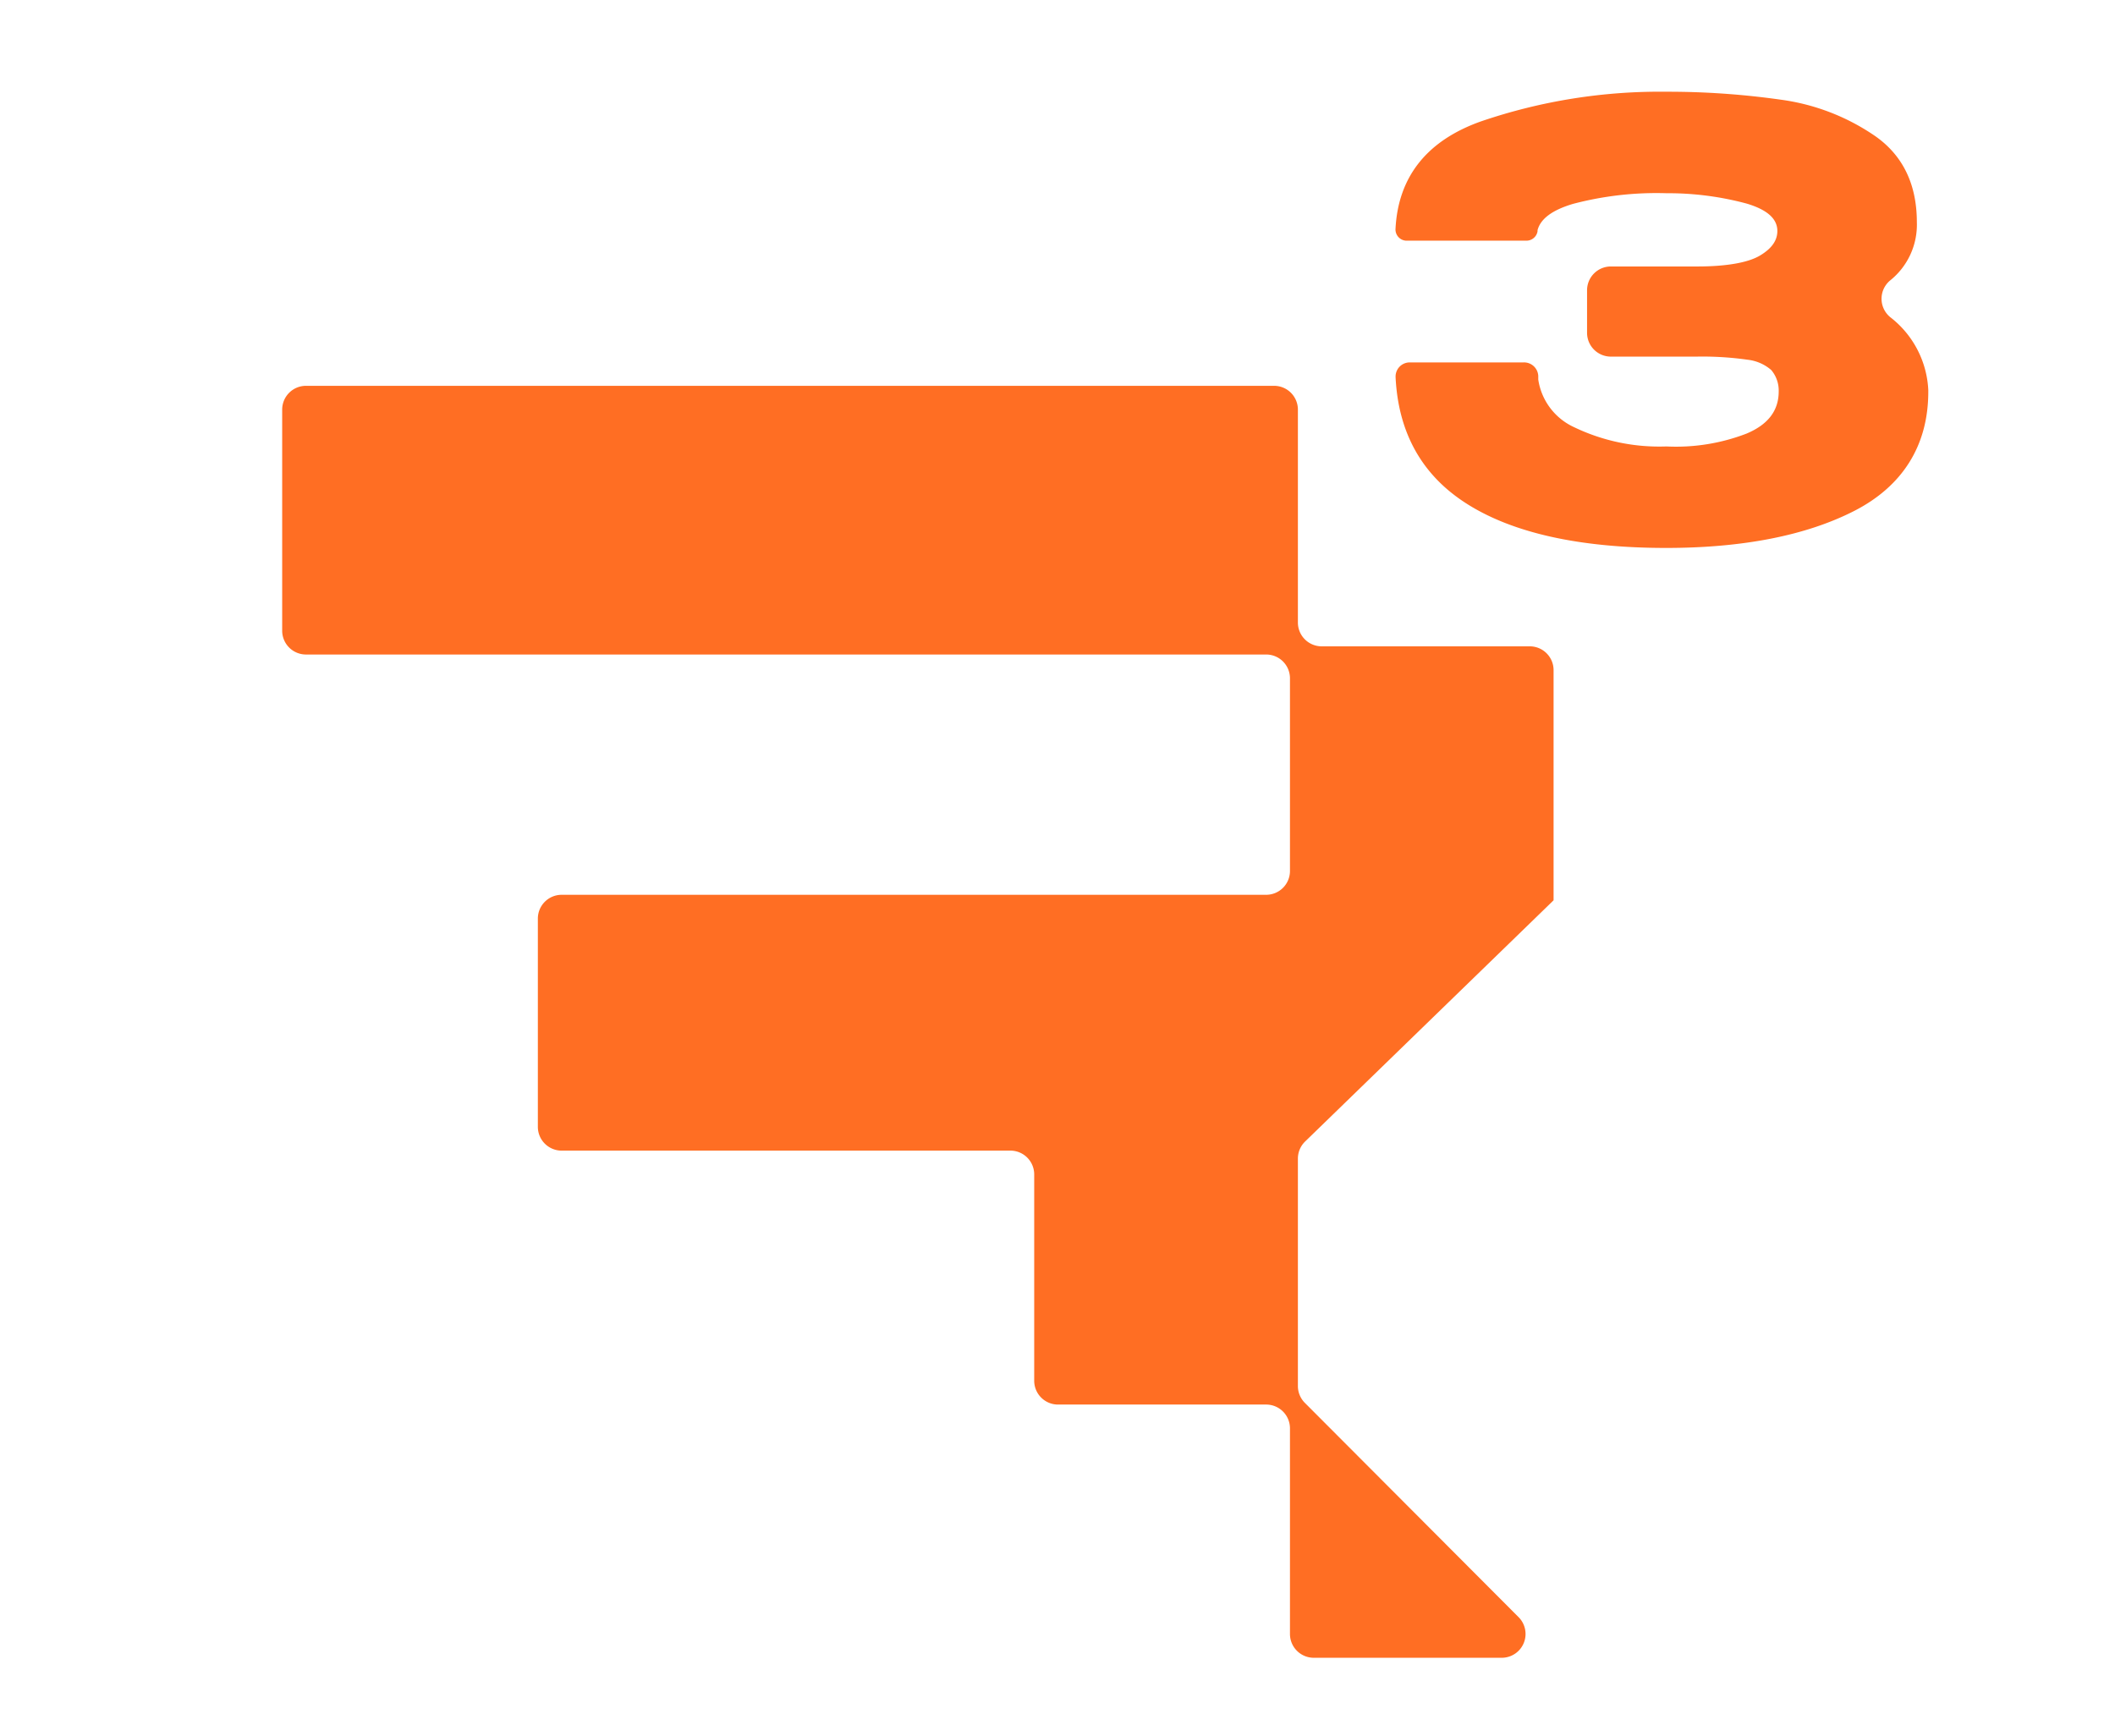
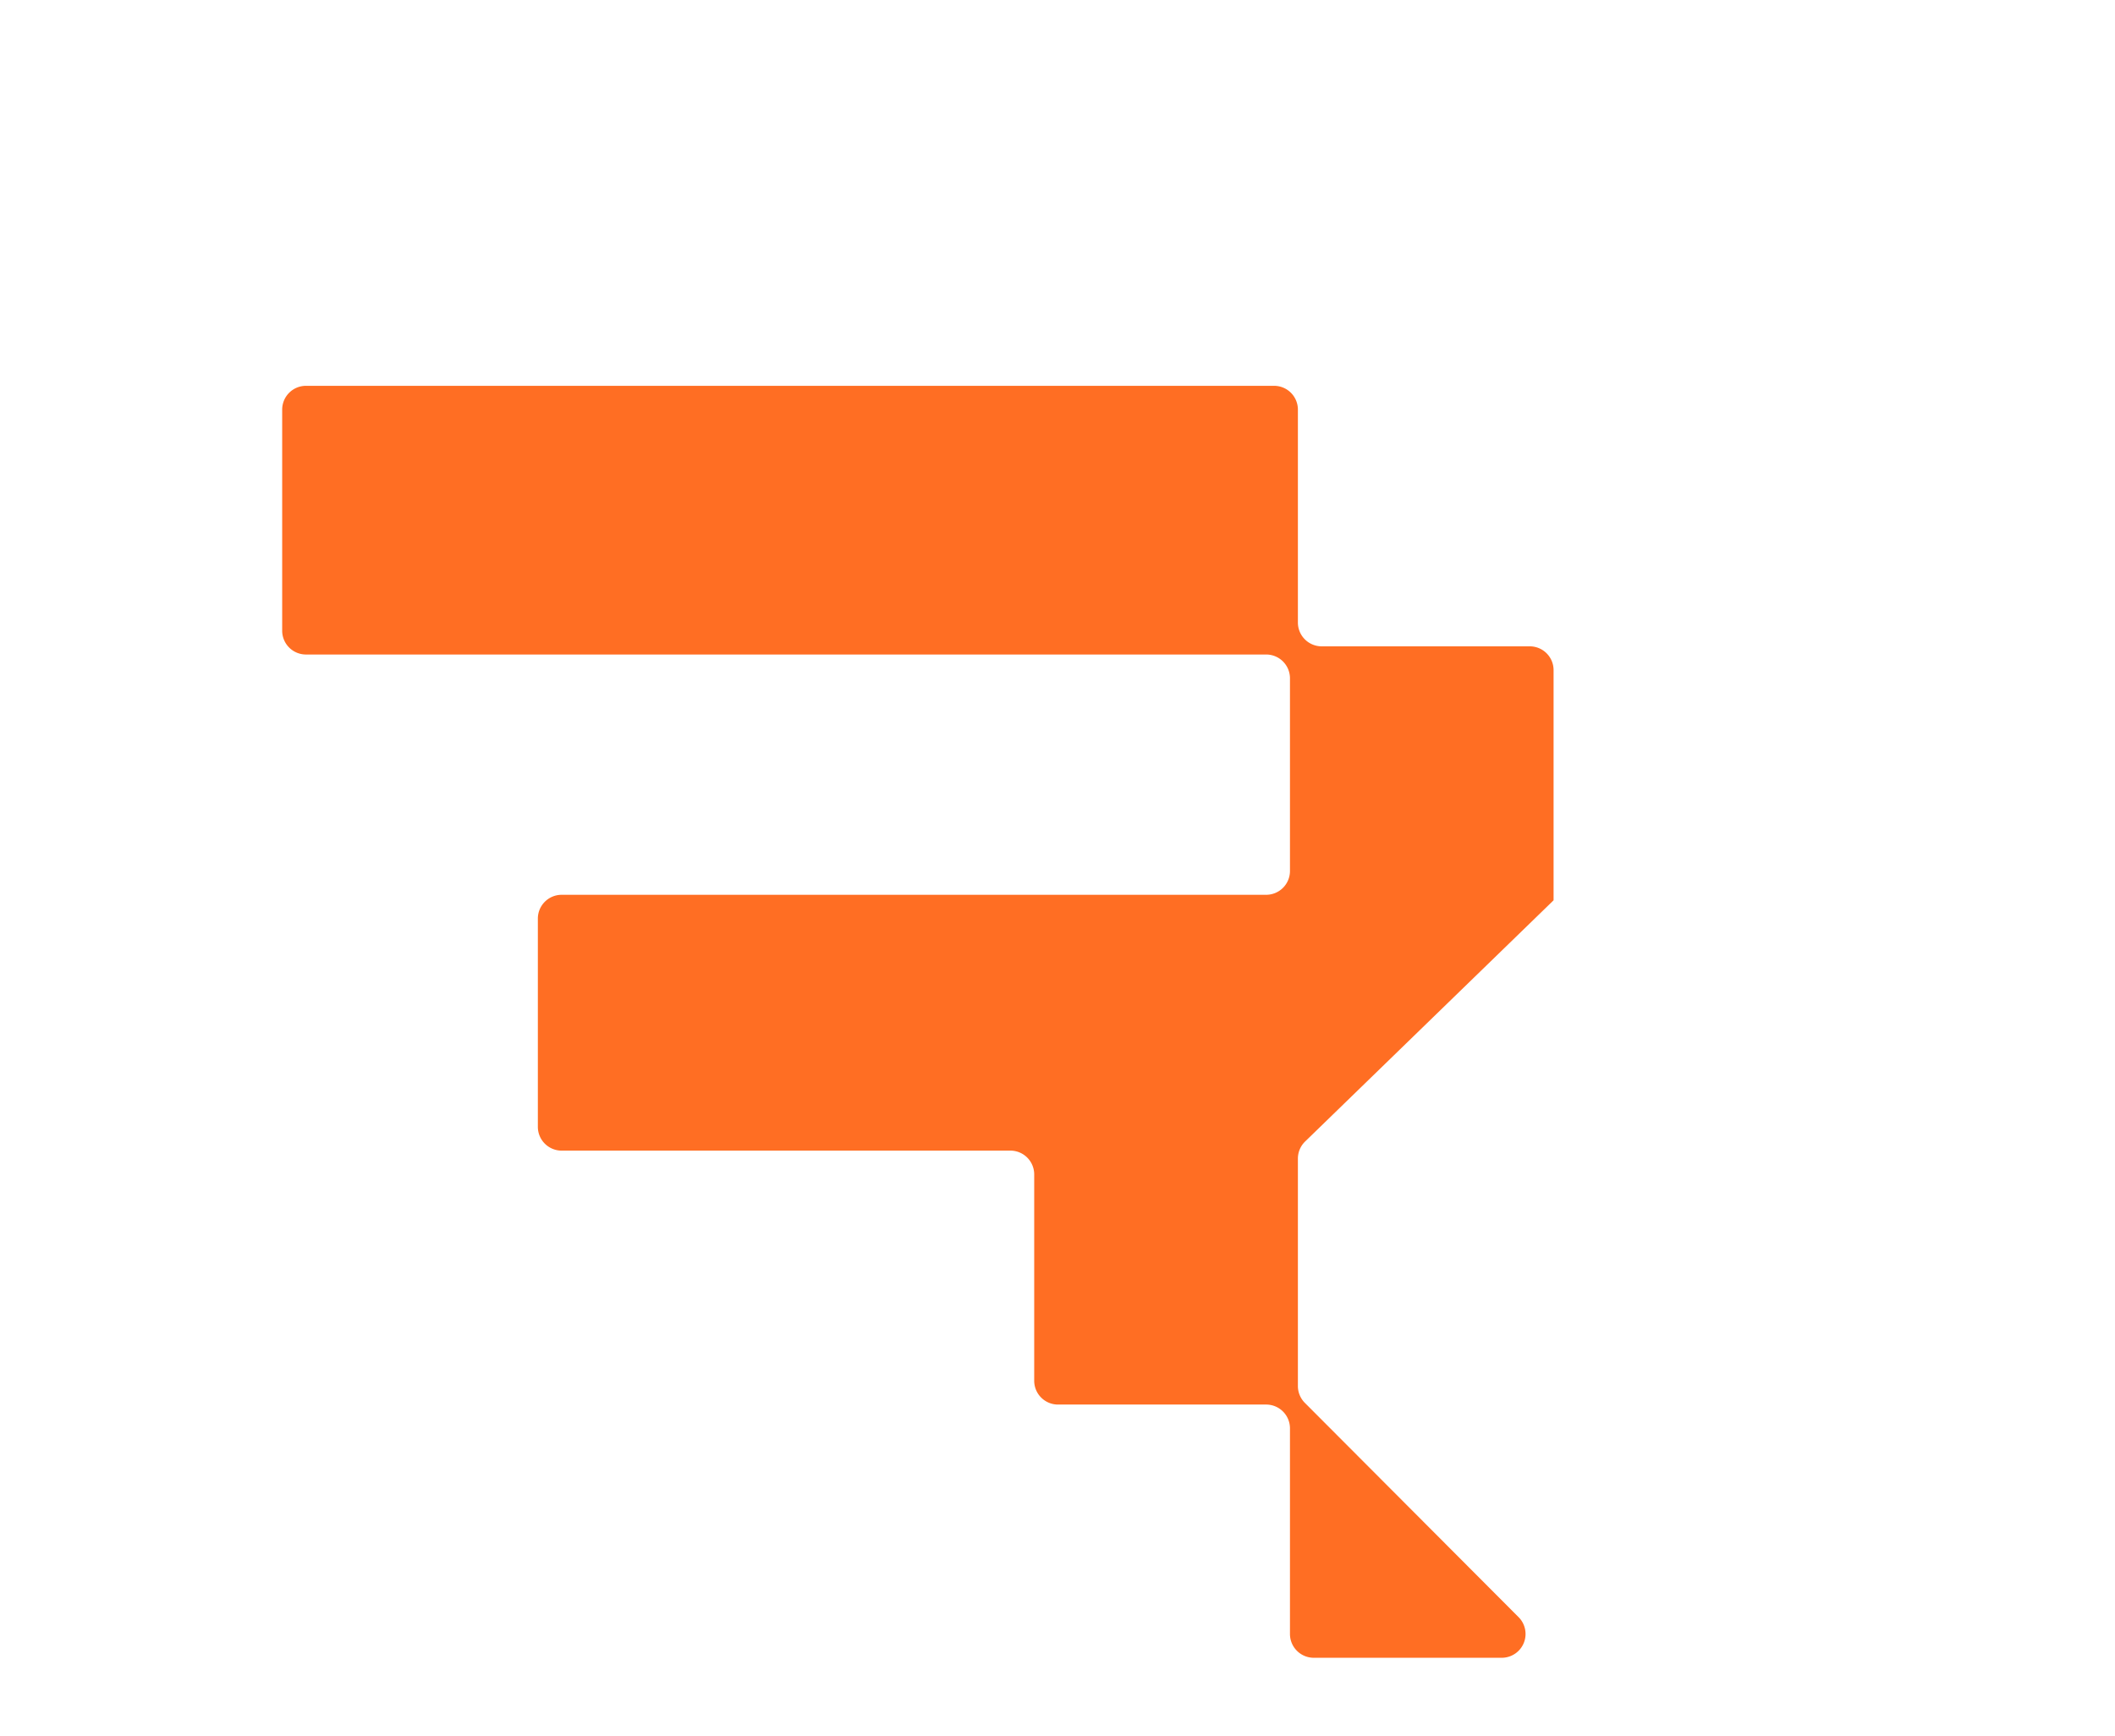
<svg xmlns="http://www.w3.org/2000/svg" id="Layer_1" data-name="Layer 1" viewBox="0 0 266.53 218.75">
  <defs>
    <style>.cls-1{fill:#ff6e23;}</style>
  </defs>
  <g id="Layer_4" data-name="Layer 4">
    <path class="cls-1" d="M163.56,146a3,3,0,0,1,.91-2.15l31.16-30.25.15-.15v-29a3,3,0,0,0-3-3H166.56a3,3,0,0,1-3-3V51.62a3,3,0,0,0-3-3h-122a3,3,0,0,0-3,3V79.48a3,3,0,0,0,3,3h121a3,3,0,0,1,3,3v24.28a3,3,0,0,1-3,3H70.78a3,3,0,0,0-3,3V142a3,3,0,0,0,3,3h56.55a3,3,0,0,1,3,3v26a3,3,0,0,0,3,3h26.23a3,3,0,0,1,3,3v25.91a3,3,0,0,0,3,3h23.69a3,3,0,0,0,2.12-5.12l-26.93-27a3,3,0,0,1-.88-2.12Z" />
-     <path class="cls-1" d="M243,49.15a12.32,12.32,0,0,0-4.69-9.1,3,3,0,0,1-.6-4.2,3,3,0,0,1,.46-.49A9,9,0,0,0,241.56,28c0-4.76-1.76-8.41-5.25-10.85a27.43,27.43,0,0,0-11.91-4.59,101.08,101.08,0,0,0-14.44-1,69.7,69.7,0,0,0-23.31,3.73c-6.84,2.42-10.46,7-10.79,13.56h0a1.41,1.41,0,0,0,1.34,1.48h15.14a1.42,1.42,0,0,0,1.42-1.18V29c.39-1.44,1.85-2.52,4.44-3.3A41.23,41.23,0,0,1,210,24.35a38.06,38.06,0,0,1,10.13,1.31c2.59.78,3.85,1.91,3.85,3.45,0,1.21-.72,2.22-2.2,3.1s-4.2,1.37-7.88,1.37H203a3,3,0,0,0-3,3v5.36a3,3,0,0,0,3,3h10.82a40.18,40.18,0,0,1,6.39.39,5.47,5.47,0,0,1,3,1.3,4,4,0,0,1,.94,2.7c0,2.45-1.37,4.18-4.05,5.31A24.71,24.71,0,0,1,210,56.26a24.76,24.76,0,0,1-11.64-2.43,7.88,7.88,0,0,1-4.51-6v-.46a1.79,1.79,0,0,0-1.85-1.7H177.64a1.78,1.78,0,0,0-1.77,1.79v.07h0c.34,7,3.31,12.3,8.83,15.86,5.82,3.76,14.32,5.66,25.26,5.66,9.68,0,17.65-1.57,23.7-4.66s9.34-8.2,9.34-15Z" />
  </g>
</svg>